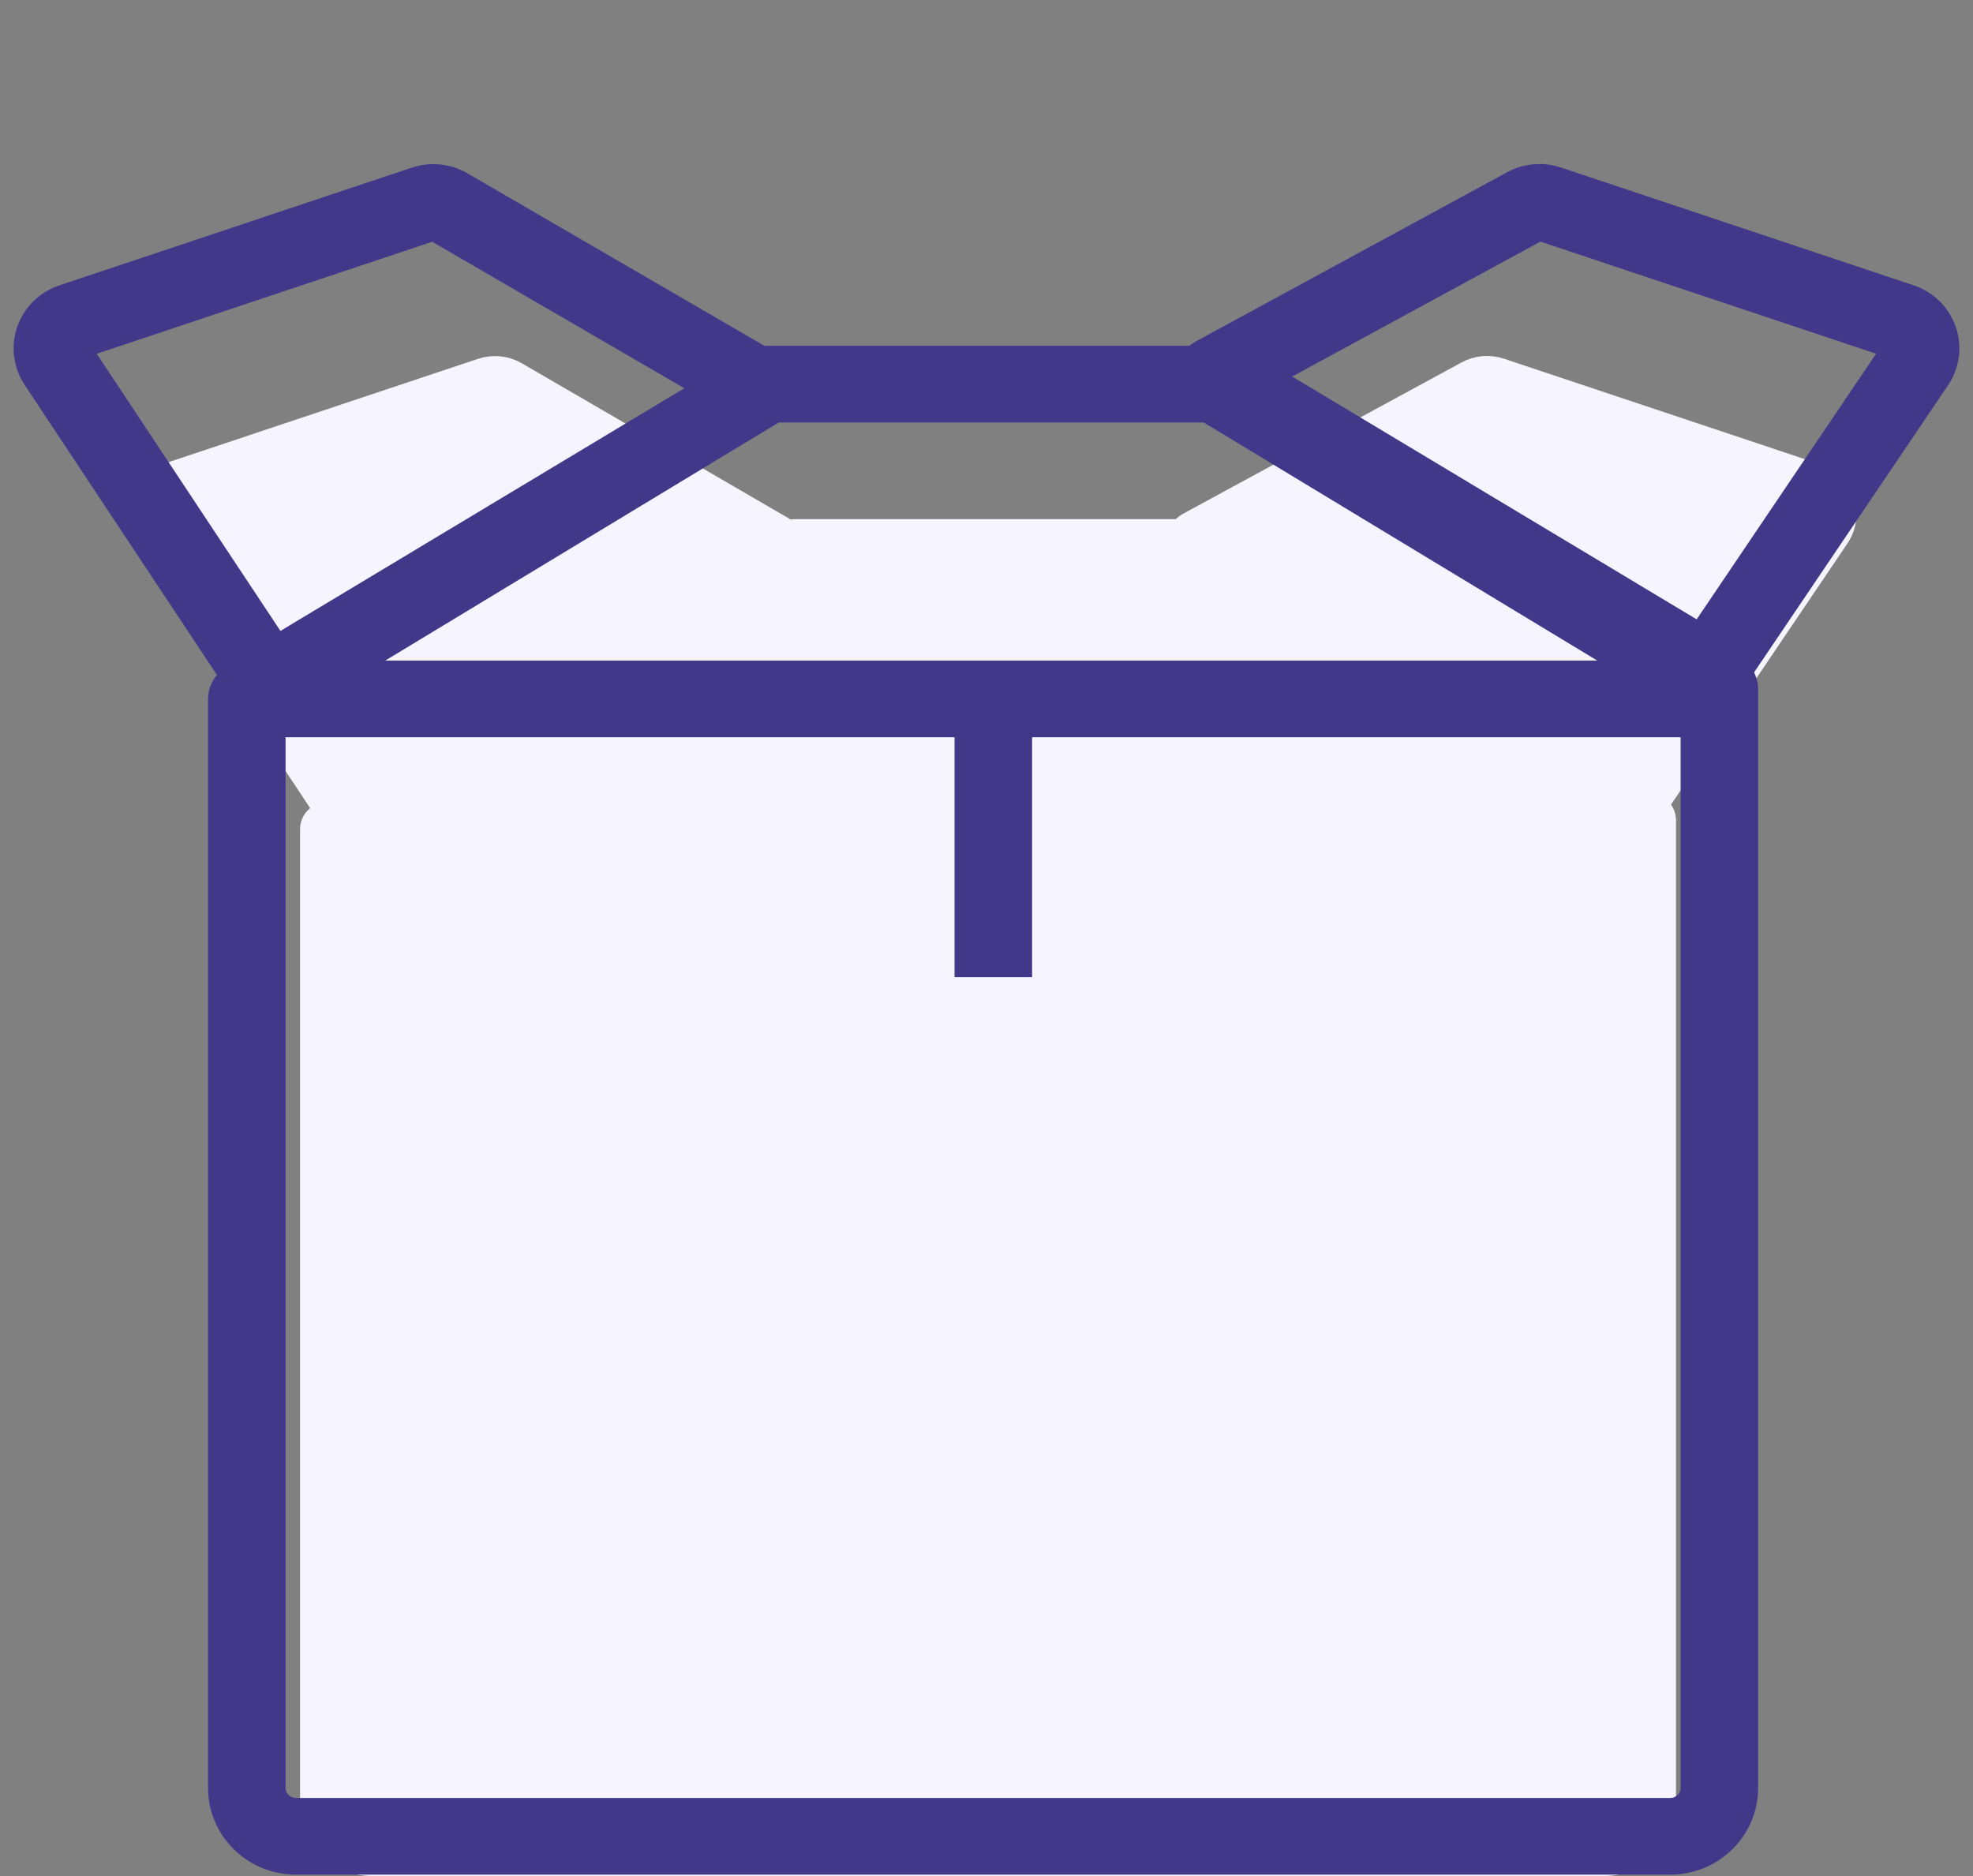
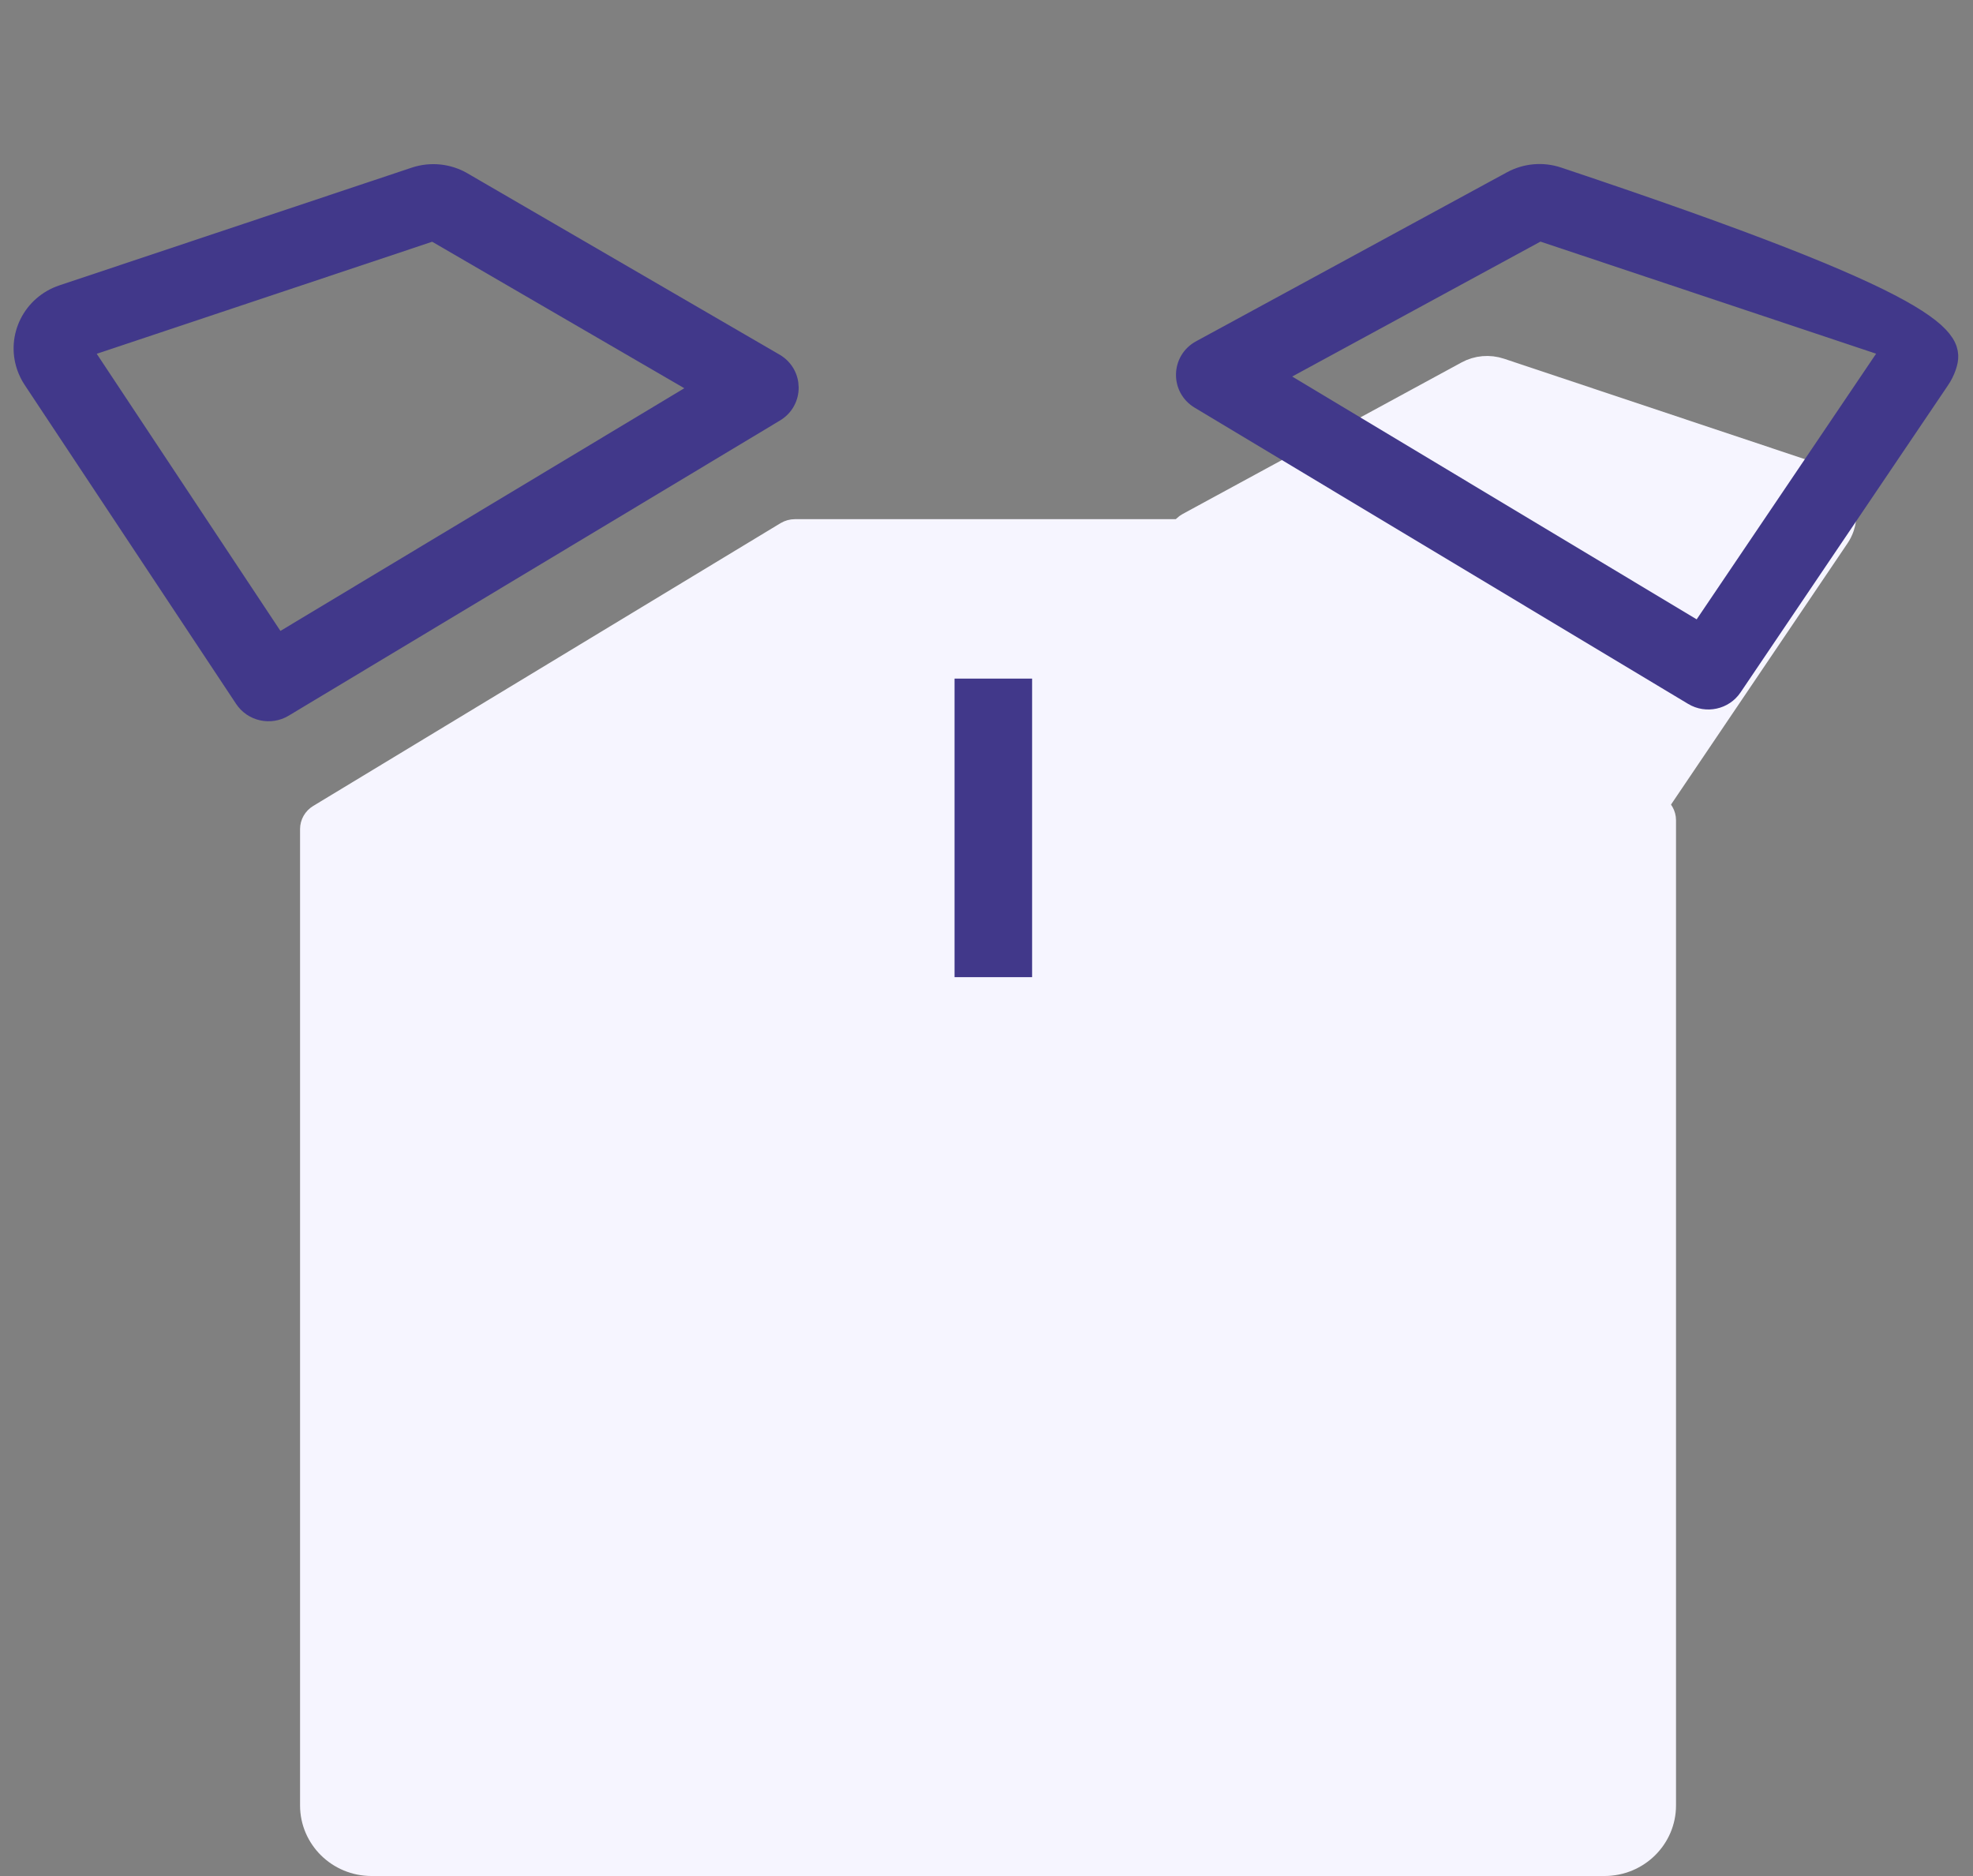
<svg xmlns="http://www.w3.org/2000/svg" width="61" height="58" viewBox="0 0 61 58" fill="none">
  <rect x="0" y="0" width="61" height="58" fill="#808080" stroke="none" />
  <path d="M24.578 16.551H36.971C37.037 16.551 37.102 16.569 37.157 16.602L37.416 16.175L37.157 16.602L51.153 25.07C51.257 25.134 51.318 25.243 51.318 25.358V55.818C51.318 56.74 50.558 57.499 49.605 57.499H11.489C10.537 57.499 9.777 56.74 9.777 55.818V25.632C9.777 25.518 9.838 25.408 9.942 25.345L24.391 16.602C24.447 16.569 24.511 16.551 24.578 16.551Z" fill="#F6F5FF" stroke="#F6F5FF" />
  <path d="M46.344 11.565L56.118 14.829C56.719 15.03 57.037 15.672 56.836 16.257C56.804 16.35 56.76 16.438 56.705 16.519L50.95 25.037C50.849 25.187 50.643 25.235 50.48 25.138L36.793 16.922C36.56 16.781 36.575 16.455 36.802 16.331L45.425 11.645C45.705 11.492 46.038 11.463 46.344 11.565Z" fill="#F6F5FF" stroke="#F6F5FF" />
-   <path d="M14.937 11.568L5.166 14.831C4.565 15.032 4.247 15.674 4.448 16.259C4.479 16.349 4.521 16.434 4.573 16.513L10.439 25.361C10.539 25.513 10.747 25.562 10.911 25.464L24.538 17.277C24.768 17.139 24.757 16.82 24.538 16.692L15.883 11.664C15.598 11.498 15.252 11.463 14.937 11.568Z" fill="#F6F5FF" stroke="#F6F5FF" />
-   <path d="M10.808 25.951C10.607 25.951 10.457 25.793 10.457 25.612C10.457 25.432 10.607 25.273 10.808 25.273H50.739C50.939 25.273 51.09 25.432 51.09 25.612C51.09 25.793 50.939 25.951 50.739 25.951H10.808Z" fill="#F6F5FF" stroke="#F6F5FF" />
-   <path d="M30.479 25.777H31.181V32.608H30.479V25.777Z" fill="#F6F5FF" stroke="#F6F5FF" />
-   <path d="M24.006 12.812L8.579 22.147V55.275C8.579 55.585 8.833 55.836 9.148 55.836H51.641C51.955 55.836 52.21 55.585 52.21 55.275V21.841L37.288 12.812H24.006ZM23.739 10.941H37.555C37.73 10.941 37.902 10.989 38.051 11.079L53.654 20.52C53.935 20.69 54.107 20.992 54.107 21.317V55.275C54.107 56.618 53.002 57.707 51.641 57.707H9.148C7.786 57.707 6.682 56.618 6.682 55.275V21.623C6.682 21.298 6.853 20.996 7.134 20.826L23.243 11.079C23.392 10.989 23.564 10.941 23.739 10.941Z" fill="#41388A" stroke="#41388A" stroke-width="0.5" />
-   <path d="M39.448 11.63L52.531 19.484L58.396 10.802L47.603 7.198L39.448 11.63ZM48.186 5.417L59.083 9.057C60.042 9.377 60.556 10.403 60.231 11.349C60.18 11.499 60.109 11.641 60.02 11.772L53.605 21.268C53.323 21.686 52.757 21.809 52.322 21.548L37.064 12.389C36.441 12.015 36.461 11.118 37.099 10.771L46.712 5.546C47.163 5.301 47.698 5.254 48.186 5.417Z" fill="#41388A" stroke="#41388A" stroke-width="0.5" />
+   <path d="M39.448 11.63L52.531 19.484L58.396 10.802L47.603 7.198L39.448 11.63ZM48.186 5.417C60.042 9.377 60.556 10.403 60.231 11.349C60.18 11.499 60.109 11.641 60.02 11.772L53.605 21.268C53.323 21.686 52.757 21.809 52.322 21.548L37.064 12.389C36.441 12.015 36.461 11.118 37.099 10.771L46.712 5.546C47.163 5.301 47.698 5.254 48.186 5.417Z" fill="#41388A" stroke="#41388A" stroke-width="0.5" />
  <path d="M21.649 11.999L8.594 19.843L2.602 10.804L13.39 7.201L21.649 11.999ZM12.809 5.42L1.917 9.059C0.957 9.379 0.443 10.405 0.768 11.351C0.818 11.495 0.885 11.633 0.97 11.761L7.509 21.625C7.789 22.048 8.359 22.175 8.796 21.912L23.988 12.785C24.6 12.417 24.593 11.539 23.976 11.18L14.328 5.575C13.869 5.308 13.314 5.252 12.809 5.42Z" fill="#41388A" stroke="#41388A" stroke-width="0.5" />
-   <path d="M8.388 22.543C7.864 22.543 7.439 22.124 7.439 21.607C7.439 21.091 7.864 20.672 8.388 20.672H52.904C53.428 20.672 53.853 21.091 53.853 21.607C53.853 22.124 53.428 22.543 52.904 22.543H8.388Z" fill="#41388A" stroke="#41388A" stroke-width="0.5" />
  <path d="M29.762 21.23H31.66V29.96H29.762V21.23Z" fill="#41388A" stroke="#41388A" stroke-width="0.5" />
</svg>